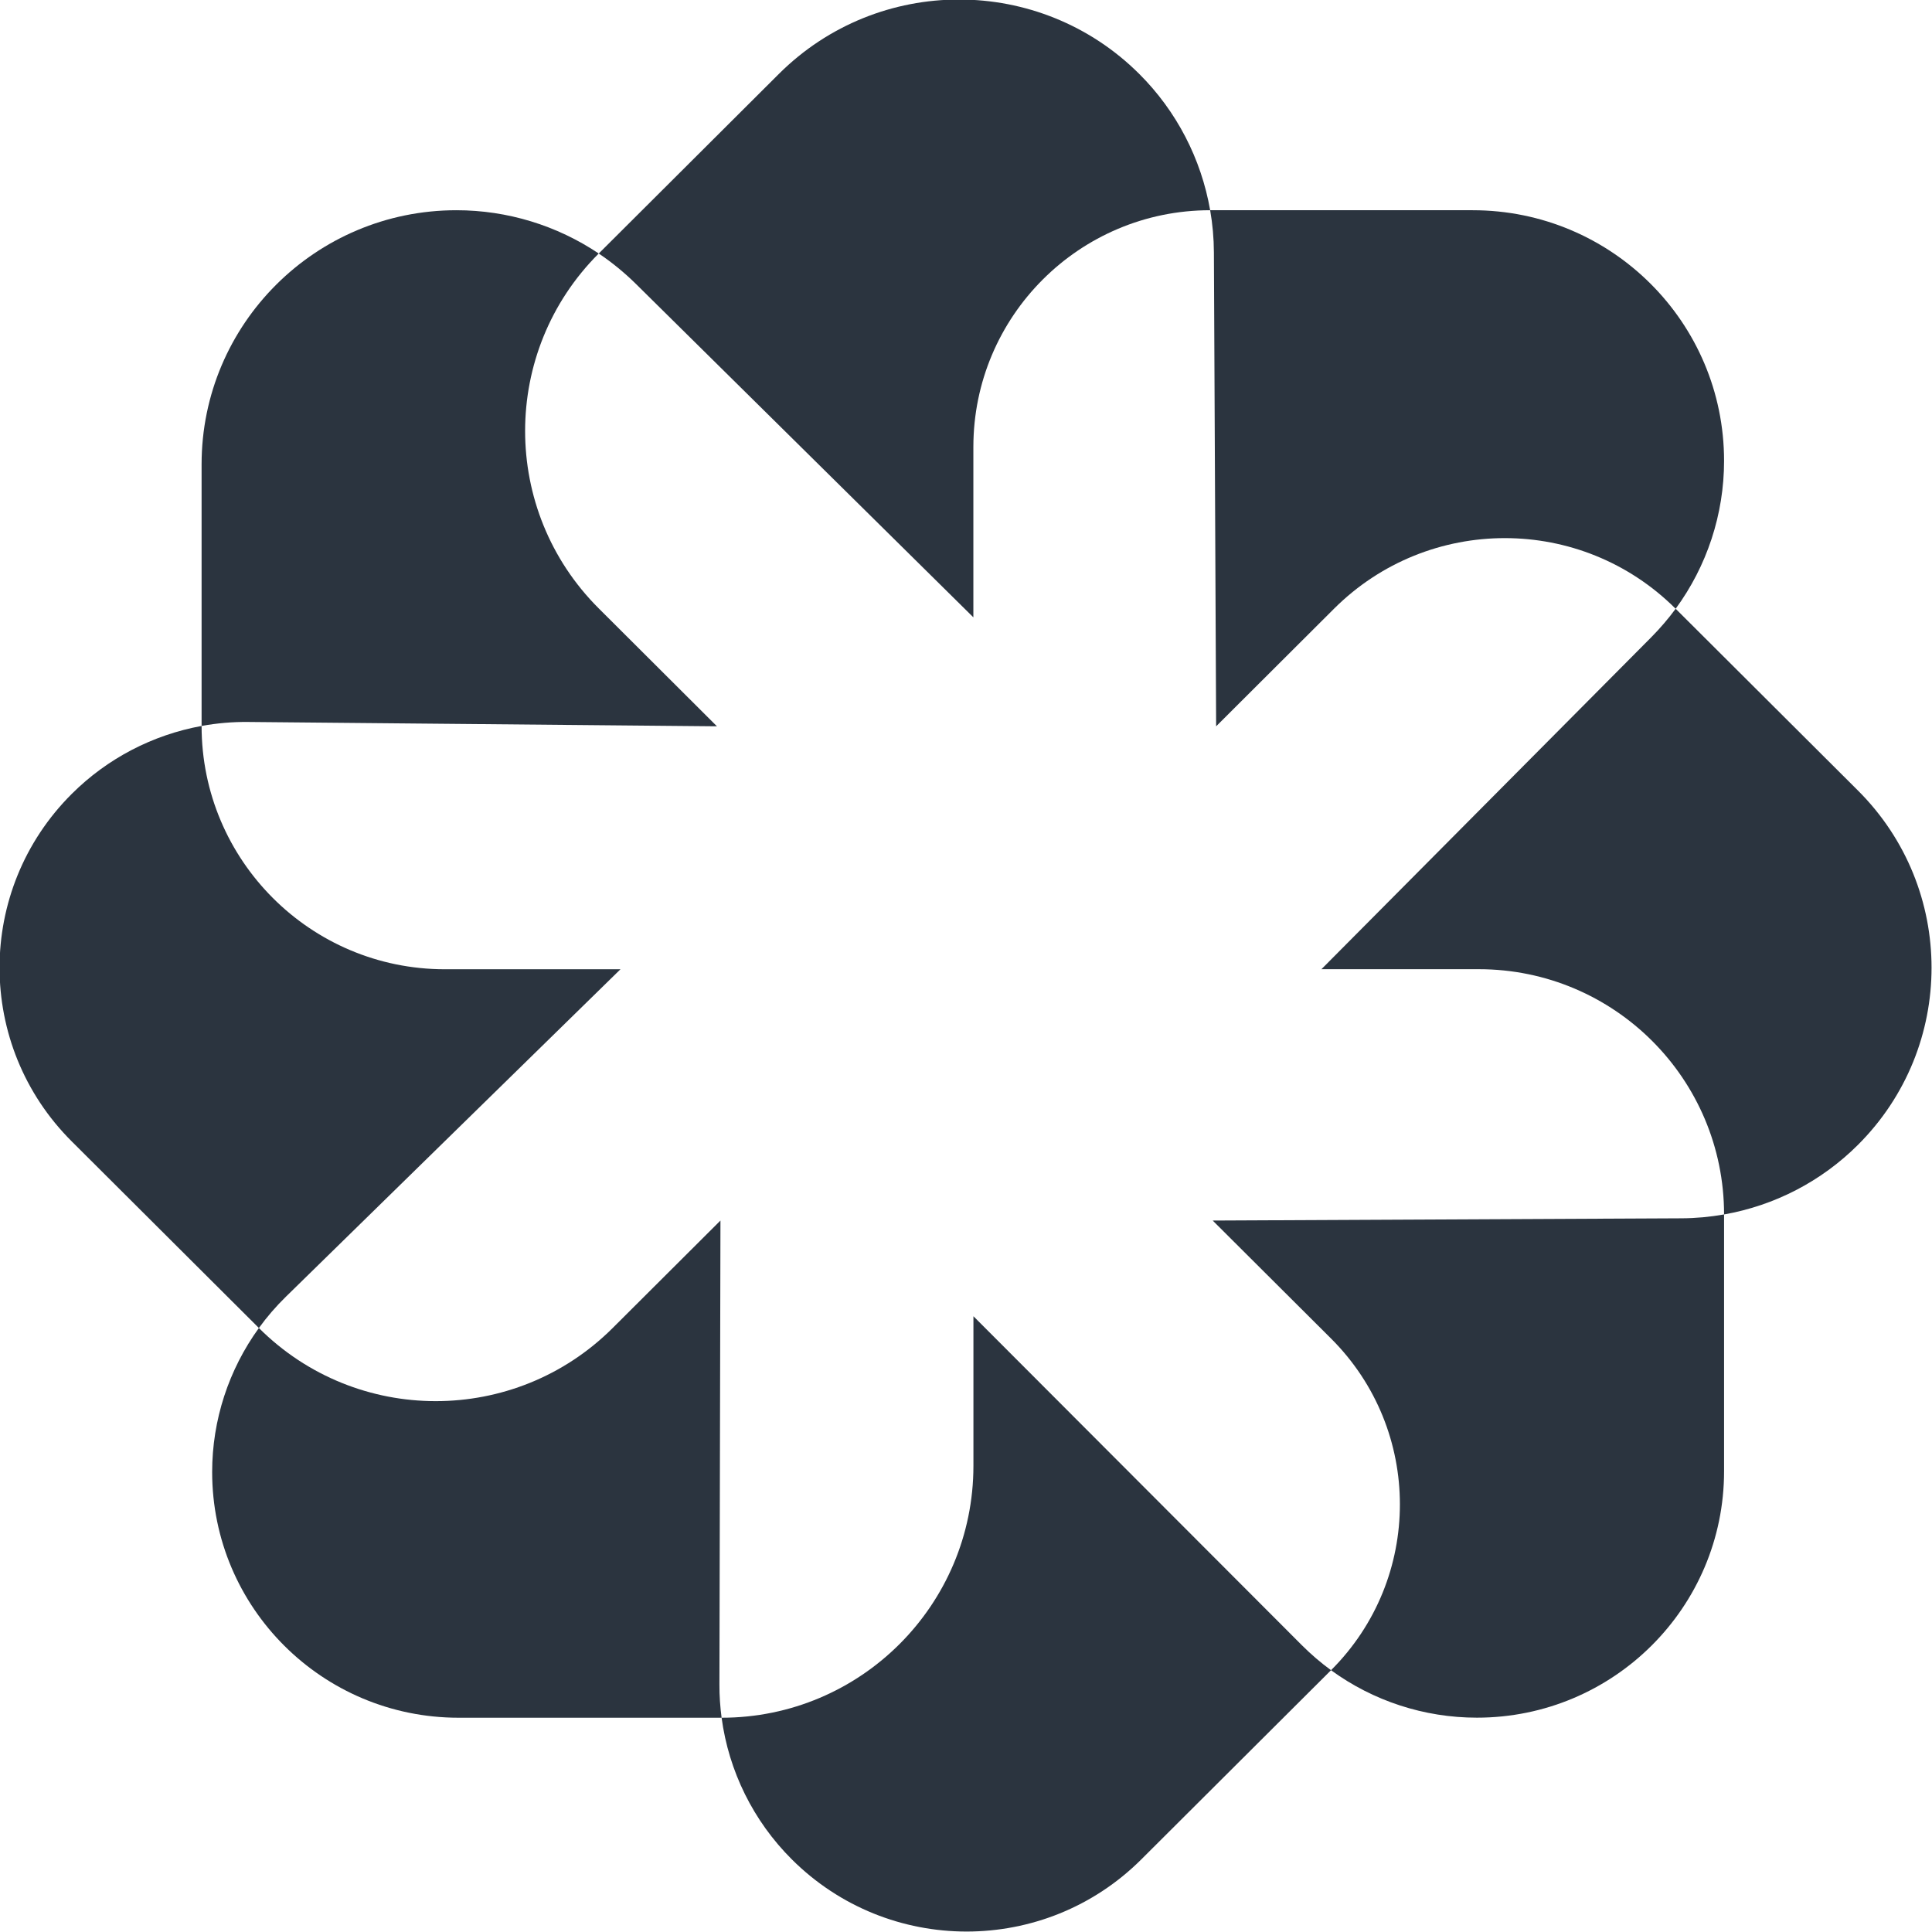
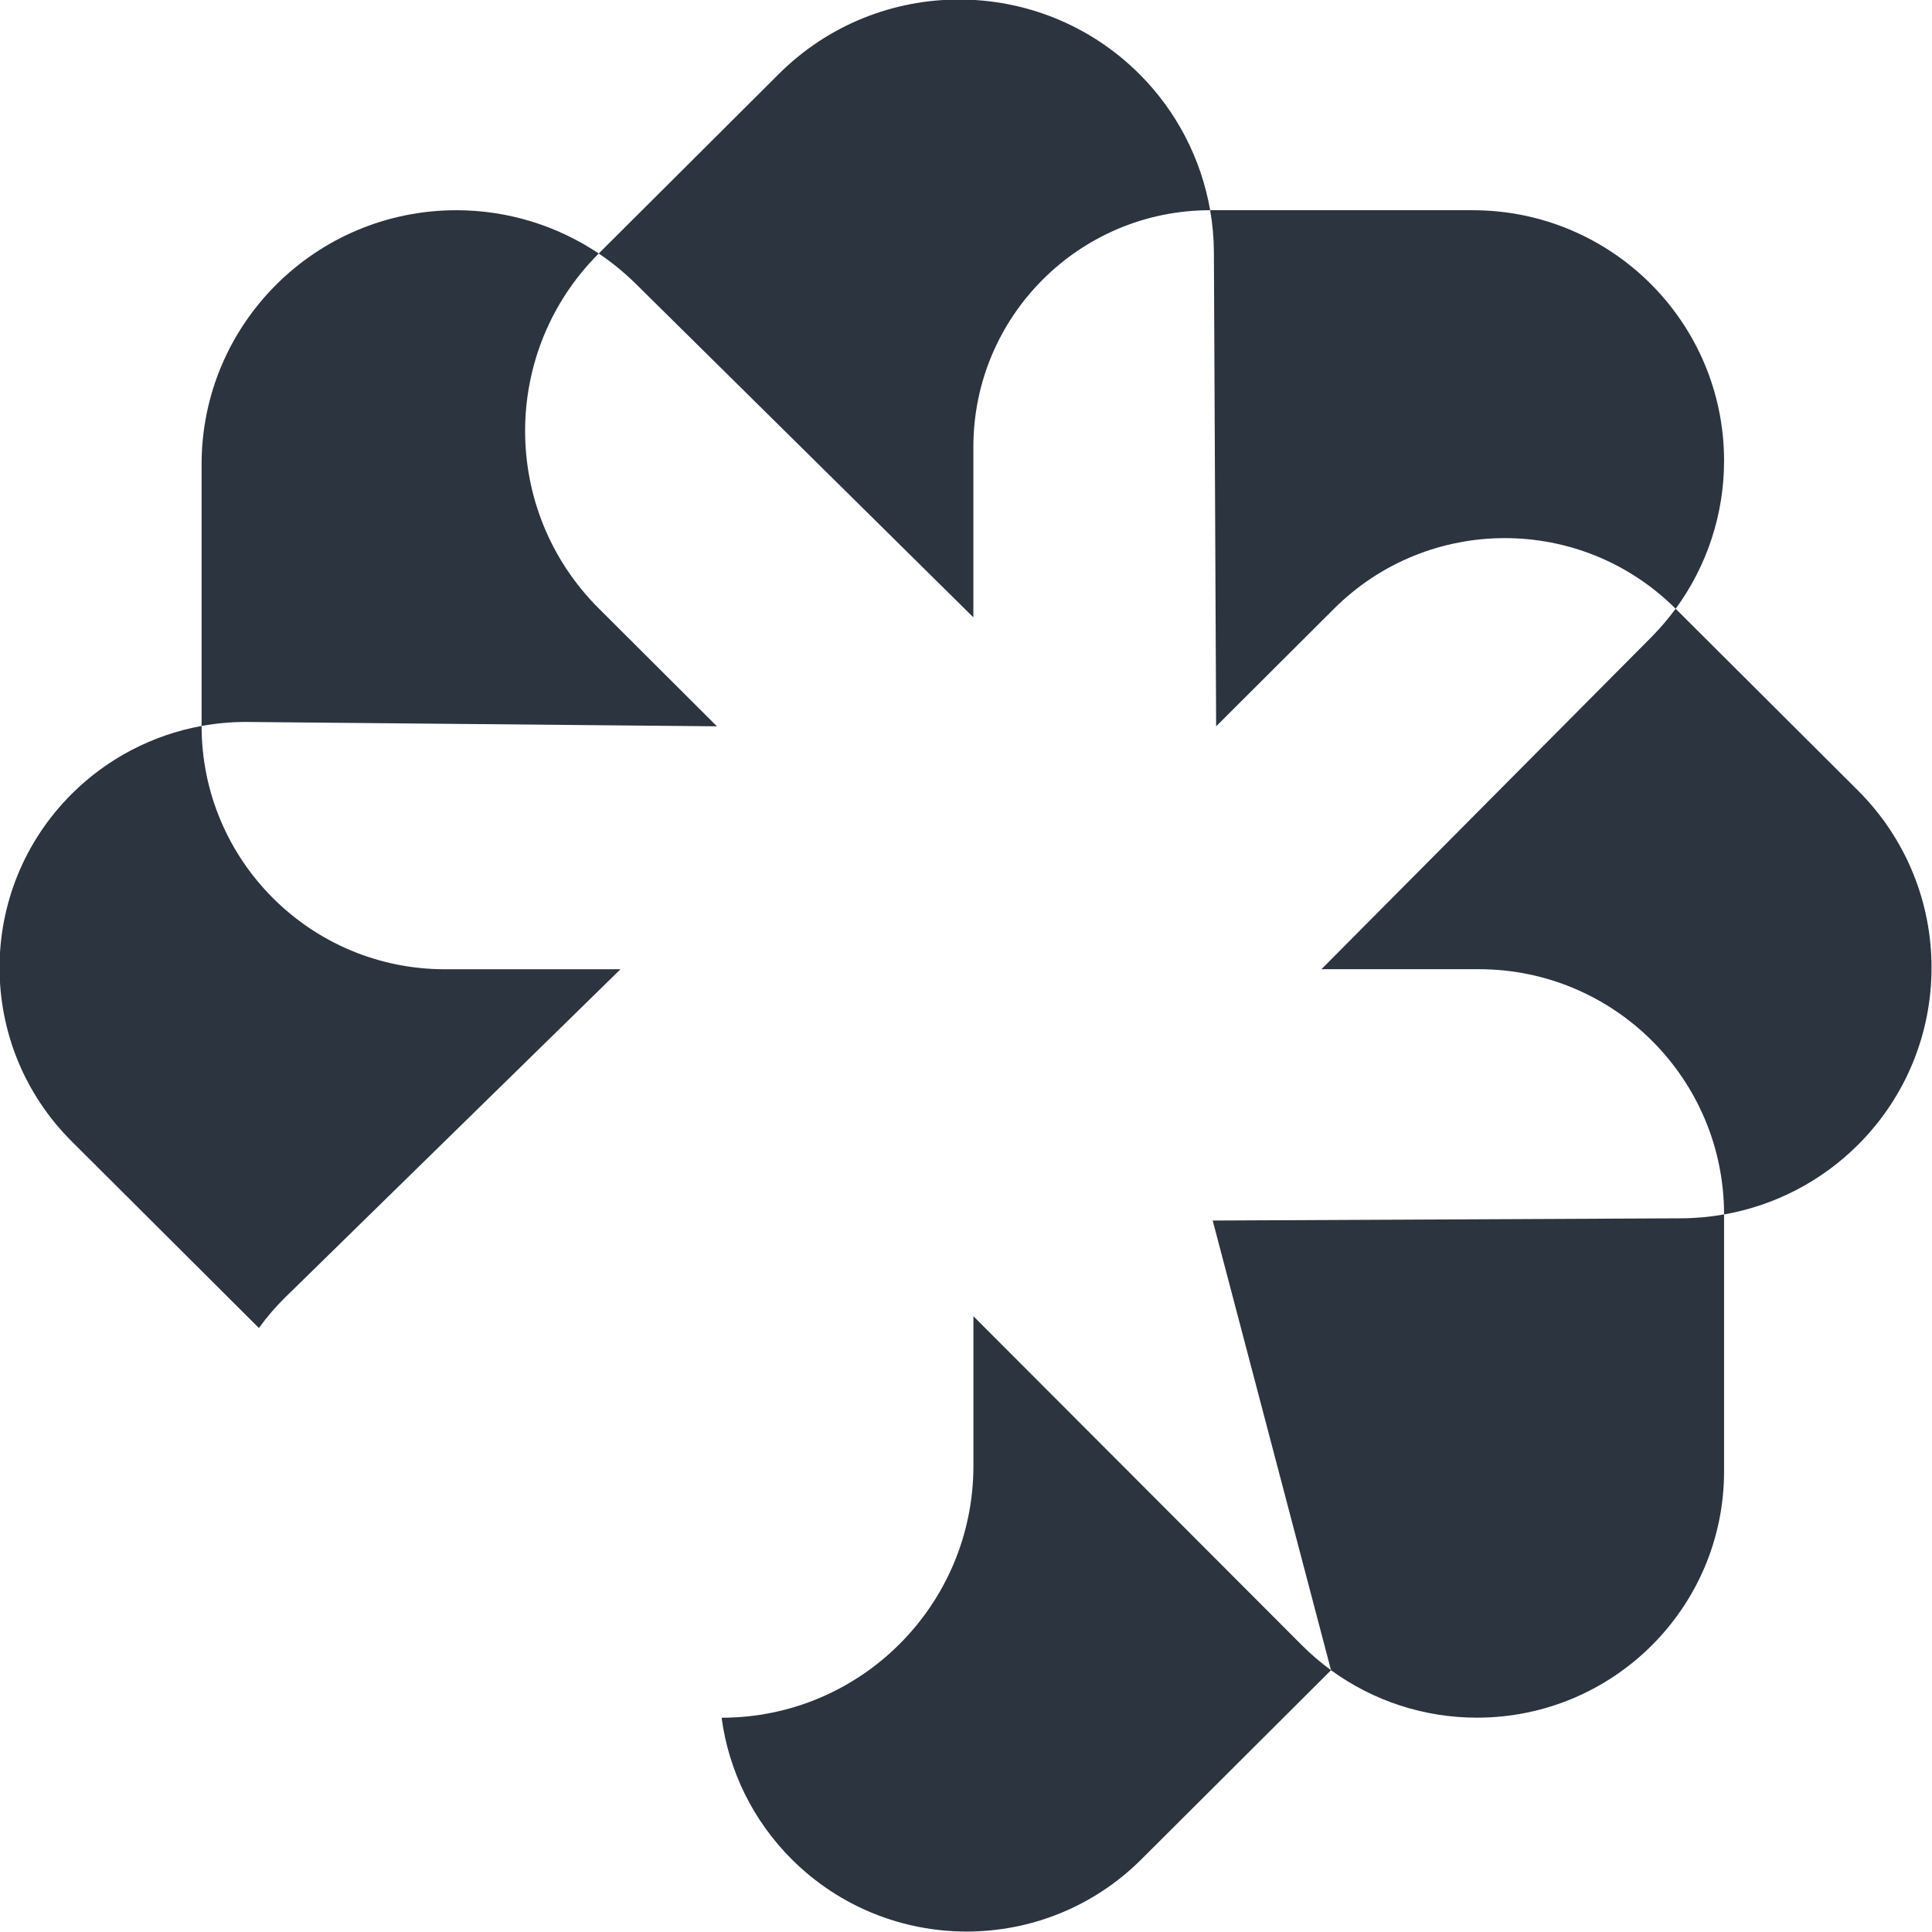
<svg xmlns="http://www.w3.org/2000/svg" width="32" height="32" viewBox="0 0 32 32" fill="none">
  <path d="M16.122 10.225L10.531 4.701C10.341 4.514 10.136 4.346 9.917 4.199L12.9 1.225C14.549 -0.419 17.221 -0.419 18.87 1.225C19.489 1.842 19.896 2.632 20.044 3.482V3.482C17.878 3.482 16.122 5.238 16.122 7.404V10.225Z" fill="#2B343F" />
  <path d="M27.754 10.083C28.272 9.376 28.556 8.519 28.556 7.633C28.556 5.34 26.692 3.482 24.392 3.482H20.044C20.084 3.711 20.105 3.945 20.106 4.181L20.143 12.03L22.096 10.082C23.66 8.523 26.19 8.523 27.754 10.083V10.083Z" fill="#2B343F" />
  <path d="M28.556 20.115C29.39 19.968 30.166 19.569 30.773 18.963C32.399 17.342 32.399 14.714 30.773 13.093L27.754 10.083C27.632 10.249 27.497 10.406 27.35 10.555L21.887 16.053L24.494 16.053C26.738 16.053 28.556 17.872 28.556 20.115V20.115Z" fill="#2B343F" />
-   <path d="M22.046 27.664V27.664C23.567 26.148 23.567 23.686 22.046 22.17L20.086 20.216L27.849 20.179C28.087 20.178 28.324 20.156 28.556 20.115V24.369C28.556 26.623 26.723 28.45 24.462 28.45C23.588 28.45 22.743 28.172 22.046 27.664Z" fill="#2B343F" />
+   <path d="M22.046 27.664V27.664L20.086 20.216L27.849 20.179C28.087 20.178 28.324 20.156 28.556 20.115V24.369C28.556 26.623 26.723 28.45 24.462 28.45C23.588 28.45 22.743 28.172 22.046 27.664Z" fill="#2B343F" />
  <path d="M11.952 28.451C12.07 29.334 12.476 30.16 13.115 30.797C14.714 32.391 17.306 32.391 18.904 30.797L22.046 27.664C21.875 27.539 21.713 27.4 21.561 27.248L16.123 21.801L16.123 24.28C16.122 26.584 14.255 28.451 11.952 28.451V28.451Z" fill="#2B343F" />
-   <path d="M4.288 21.996C3.788 22.686 3.514 23.519 3.514 24.381C3.514 26.629 5.341 28.451 7.596 28.451H11.952C11.928 28.27 11.915 28.086 11.916 27.901L11.933 20.216L10.147 21.997C8.527 23.611 5.907 23.611 4.288 21.996V21.996Z" fill="#2B343F" />
  <path d="M3.339 12.024L3.339 7.691C3.339 5.366 5.229 3.482 7.56 3.482C8.406 3.482 9.225 3.735 9.917 4.199V4.199C8.291 5.821 8.291 8.456 9.917 10.077L11.875 12.03L4.112 11.958C3.851 11.955 3.592 11.978 3.339 12.024Z" fill="#2B343F" />
  <path d="M10.277 16.054L7.368 16.054C5.143 16.054 3.339 14.249 3.339 12.024V12.024C2.53 12.172 1.778 12.561 1.188 13.15C-0.406 14.739 -0.406 17.316 1.188 18.905L4.288 21.996C4.421 21.812 4.571 21.638 4.736 21.477L10.277 16.054Z" fill="#2B343F" />
</svg>